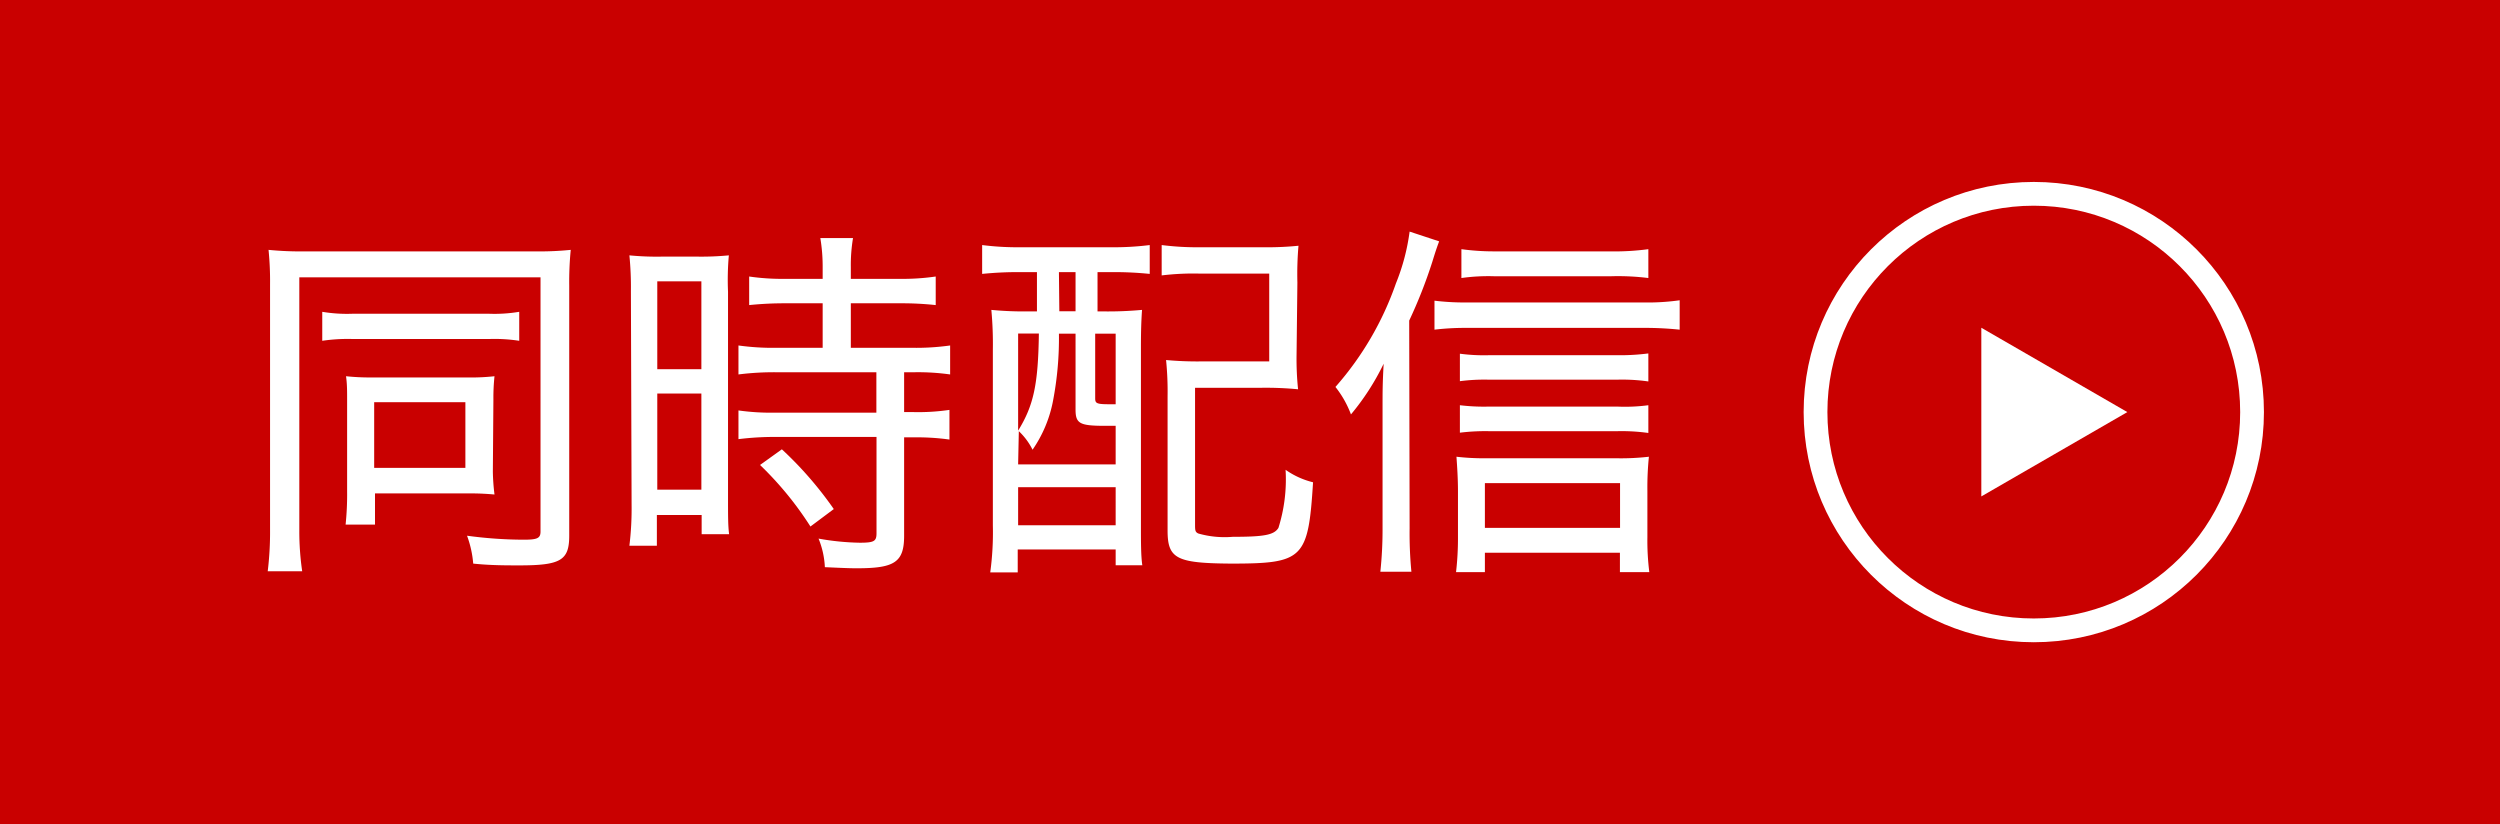
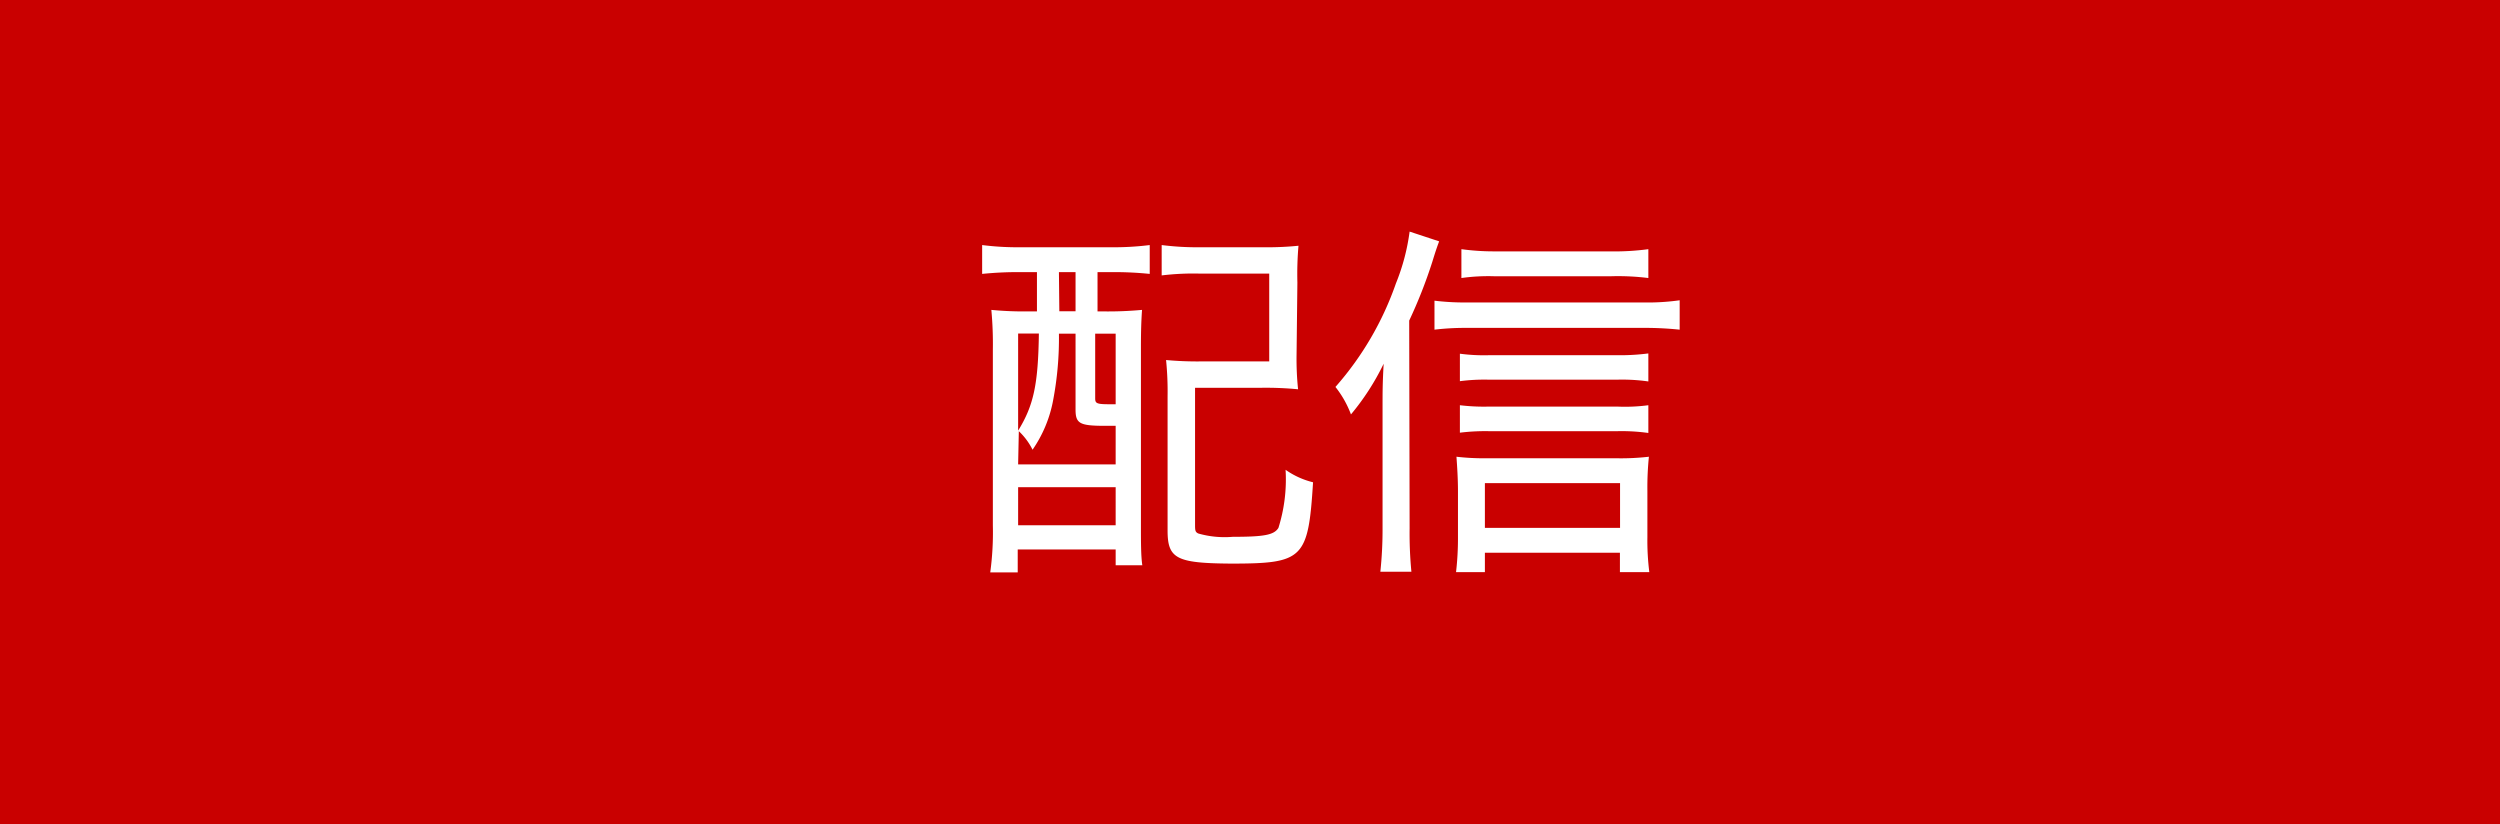
<svg xmlns="http://www.w3.org/2000/svg" id="レイヤー_1" data-name="レイヤー 1" viewBox="0 0 182 60">
  <defs>
    <style>.cls-1{fill:#c90000;}.cls-2{fill:none;stroke:#fff;stroke-miterlimit:10;stroke-width:1.73px;}.cls-3{fill:#fff;}</style>
  </defs>
  <title>180816_icon_ol</title>
  <rect class="cls-1" width="182" height="60" />
-   <circle class="cls-2" cx="148.06" cy="30" r="15.89" />
-   <polygon class="cls-3" points="154.87 30 144.24 23.86 144.24 36.14 154.87 30" />
-   <path class="cls-3" d="M19.66,20.7a22.57,22.57,0,0,0-.11-2.51,23.6,23.6,0,0,0,2.7.11H38.93a22.39,22.39,0,0,0,2.62-.11,24,24,0,0,0-.11,2.62V39c0,1.79-.62,2.16-3.62,2.16-1,0-2.13,0-3.37-.13A7.58,7.58,0,0,0,34,39a31.06,31.06,0,0,0,4.11.29c1,0,1.24-.1,1.24-.59V20.19H21.79V38.65A20.13,20.13,0,0,0,22,41.59H19.49a23.47,23.47,0,0,0,.17-3Zm3.8,2a10.93,10.93,0,0,0,2.24.14h9.86a10.93,10.93,0,0,0,2.24-.14v2.11a11.83,11.83,0,0,0-2.19-.13H25.68a12.51,12.51,0,0,0-2.22.13ZM35.88,34.33A15.09,15.09,0,0,0,36,36c-.57-.05-1.11-.08-1.7-.08h-7v2.27H25.16a21.4,21.4,0,0,0,.11-2.43V29.09c0-.64,0-1.16-.08-1.7a17.13,17.13,0,0,0,1.81.09h7a16.1,16.1,0,0,0,2-.09,14.56,14.56,0,0,0-.08,1.68Zm-8.64-.27h6.64V29.28H27.24Z" />
-   <path class="cls-3" d="M45.93,21.21a23.53,23.53,0,0,0-.11-2.62,20.71,20.71,0,0,0,2.46.09h2.37a21.11,21.11,0,0,0,2.41-.09A20,20,0,0,0,53,21.24v15c0,1.35,0,2.05.08,2.65h-2V37.49H47.82v2.24h-2a22.46,22.46,0,0,0,.16-3Zm1.92,5.67h3.21v-6.4H47.85Zm0,8.77h3.21v-7H47.85Zm9.36-13.57a25.19,25.19,0,0,0-2.67.13V20.13a16.66,16.66,0,0,0,2.62.17h2.73v-.84a12.6,12.6,0,0,0-.17-2.13H62.1a11.93,11.93,0,0,0-.16,2.13v.84H65.5a16.66,16.66,0,0,0,2.62-.17v2.08a22.92,22.92,0,0,0-2.59-.13H61.94v3.24h4.45a17.68,17.68,0,0,0,2.78-.17v2.11a16.84,16.84,0,0,0-2.62-.16h-.73V30h.68a15.59,15.59,0,0,0,2.62-.16V32a16.93,16.93,0,0,0-2.62-.16h-.68V39c0,1.91-.67,2.37-3.4,2.37-.43,0-.62,0-2.37-.08a6.23,6.23,0,0,0-.46-2.08,18.47,18.47,0,0,0,3,.3c1.06,0,1.22-.11,1.22-.7v-7H56.51a20.9,20.9,0,0,0-2.75.16V29.88a17.07,17.07,0,0,0,2.78.16H63.8V27.1H56.54a20.44,20.44,0,0,0-2.78.16V25.15a18,18,0,0,0,2.78.17h3.35V22.08ZM59,38.33a24.3,24.3,0,0,0-3.67-4.48l1.59-1.14a26.72,26.72,0,0,1,3.78,4.35Z" />
  <path class="cls-3" d="M74.28,19.81a26.18,26.18,0,0,0-2.78.13v-2.1a20.51,20.51,0,0,0,2.81.16h6.53a21,21,0,0,0,2.86-.16v2.1A25.57,25.57,0,0,0,81,19.81h-1.1v2.86h.38a27,27,0,0,0,2.86-.11c-.06.87-.08,1.6-.08,2.76v13c0,1.13,0,2.16.1,2.83H81.22V40H74.09v1.67h-2a21.67,21.67,0,0,0,.19-3.42V25.45a26.92,26.92,0,0,0-.11-2.89,24.9,24.9,0,0,0,2.73.11h.59V19.81Zm-.16,14h7.1V31h-.76c-1.86,0-2.16-.16-2.16-1.19V24.29H77.09a24.13,24.13,0,0,1-.43,4.89,9.31,9.31,0,0,1-1.49,3.56,4.77,4.77,0,0,0-1-1.35Zm0-2.46c1.13-1.83,1.46-3.37,1.51-7.07H74.12Zm0,6.89h7.1V35.47h-7.1Zm3-15.58H78.3V19.81H77.09ZM79.73,29c0,.37.11.43,1.08.43h.41V24.29H79.73ZM94.39,25.8a21.54,21.54,0,0,0,.11,2.54,24.37,24.37,0,0,0-2.65-.11H87v9.91c0,.46,0,.59.24.7a7,7,0,0,0,2.51.24c2.27,0,3-.13,3.32-.65a11.76,11.76,0,0,0,.52-4.23,5.87,5.87,0,0,0,2,.91c-.35,5.59-.7,5.92-6,5.92C85.64,41,85,40.67,85,38.62V28.85a22.77,22.77,0,0,0-.11-2.64,24.94,24.94,0,0,0,2.65.1h4.86V19.92h-5a19.09,19.09,0,0,0-2.83.13V17.84a20.52,20.52,0,0,0,2.83.16h4.51a23,23,0,0,0,2.62-.11,23.92,23.92,0,0,0-.08,2.68Z" />
  <path class="cls-3" d="M102.62,38.46a29,29,0,0,0,.13,3.16h-2.26a29.32,29.32,0,0,0,.16-3.21V29.66c0-1.19,0-1.7.08-3.18a17.85,17.85,0,0,1-2.38,3.69,7.37,7.37,0,0,0-1.13-2,22.63,22.63,0,0,0,4.4-7.53,15.35,15.35,0,0,0,1-3.78l2.15.71c-.18.48-.27.75-.51,1.53a35.26,35.26,0,0,1-1.67,4.24Zm1.81-16.57a18.15,18.15,0,0,0,2.26.13h13a16.68,16.68,0,0,0,2.59-.16V24a24.15,24.15,0,0,0-2.59-.13h-13a18.76,18.76,0,0,0-2.26.13Zm3.67,19.76H106a21.52,21.52,0,0,0,.14-2.51V35.76c0-.92-.06-1.81-.11-2.51a17,17,0,0,0,2.24.11h9.31a17.86,17.86,0,0,0,2.46-.11,22.07,22.07,0,0,0-.11,2.49v3.37a18.35,18.35,0,0,0,.14,2.54h-2.14V40.24H108.1ZM120,27.77a13.4,13.4,0,0,0-2.27-.13h-9.34a13.74,13.74,0,0,0-2.11.11v-2a13.35,13.35,0,0,0,2.11.11h9.31a16.37,16.37,0,0,0,2.3-.13Zm0,3.75a14.1,14.1,0,0,0-2.25-.13h-9.36a15,15,0,0,0-2.11.11v-2a14.51,14.51,0,0,0,2.11.1h9.36A12.88,12.88,0,0,0,120,29.5Zm0-11.28a17.74,17.74,0,0,0-2.68-.13h-8.58a14.08,14.08,0,0,0-2.35.13v-2.1a17.59,17.59,0,0,0,2.48.16h8.34a18.46,18.46,0,0,0,2.79-.16Zm-2.06,18.19V35.17H108.1v3.26Z" />
</svg>